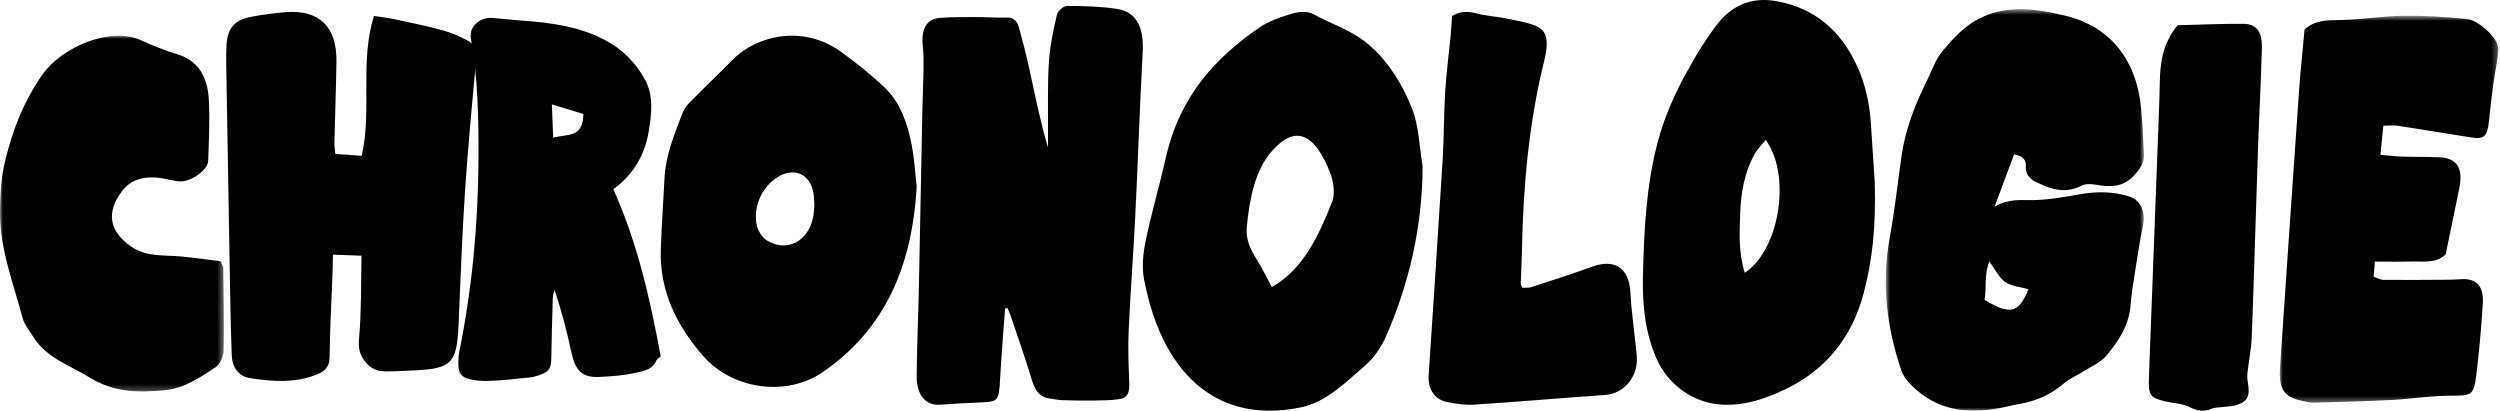
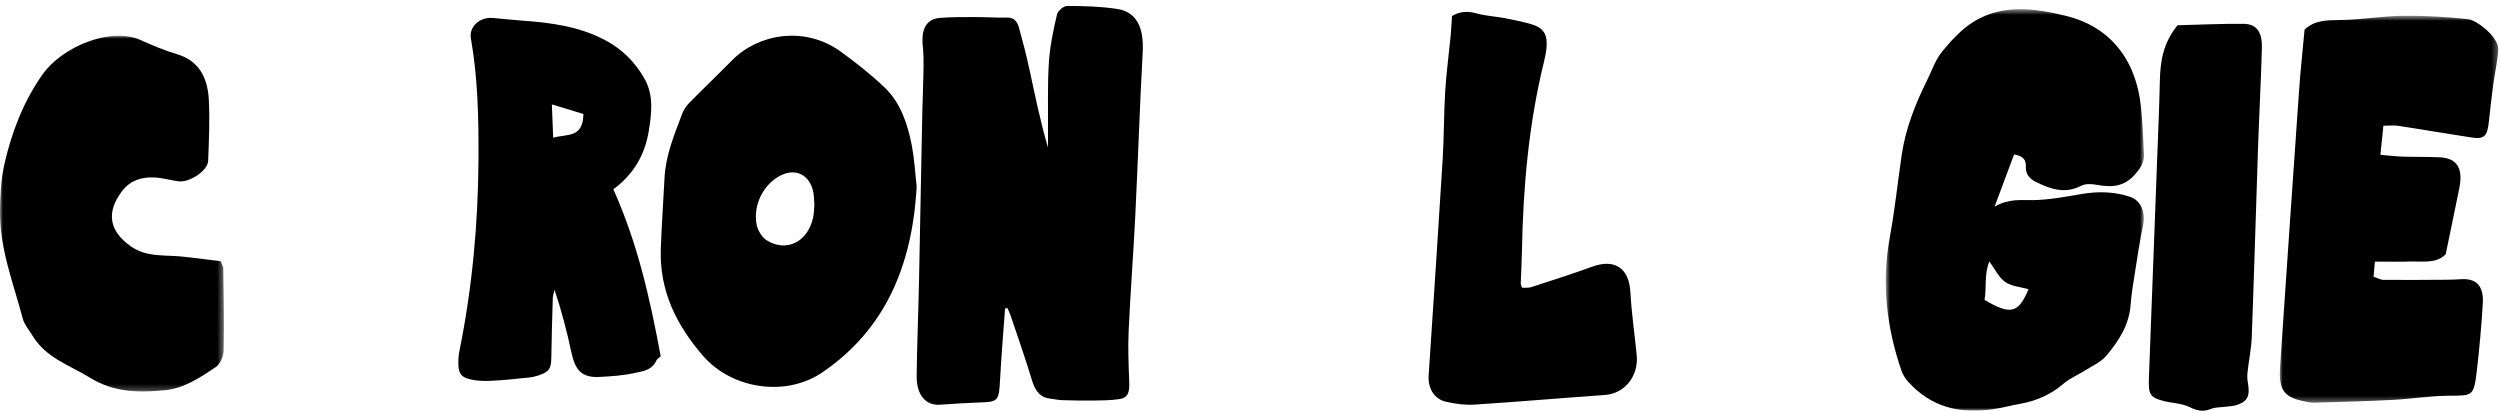
<svg xmlns="http://www.w3.org/2000/svg" xmlns:xlink="http://www.w3.org/1999/xlink" width="420px" height="69px" viewBox="0 0 420 69" version="1.1">
  <title>6CF45F68-0AF1-4E91-9120-CB91B04E0FF9</title>
  <desc>Created with sketchtool.</desc>
  <defs>
    <polygon id="path-1" points="0 0.006 37.611 0.006 37.611 59.766 0 59.766" />
    <polygon id="path-3" points="0.808 0.545 44.193 0.545 44.193 68 0.808 68" />
    <polygon id="path-5" points="0.011 0.644 36.711 0.644 36.711 65.65 0.011 65.65" />
  </defs>
  <g id="Page-1" stroke="none" stroke-width="1" fill="none" fill-rule="evenodd">
    <g id="Chronologie" transform="translate(-45, -197)">
      <g id="Group-26" transform="translate(45, 197)">
-         <path d="M293.127,45.827 C298.987,41.949 300.97,29.44 296.643,23.509 C295.994,24.313 295.28,24.984 294.812,25.814 C293.057,28.926 292.46,32.408 292.347,35.962 C292.244,39.185 292.047,42.449 293.127,45.827 M314.963,30.772 C315.17,38.373 314.51,43.907 313.094,49.264 C311.111,56.771 306.633,62.205 299.91,65.406 C296.612,66.975 293.245,68.138 289.499,67.987 C284.622,67.791 280.22,64.771 278.2,60.037 C276.318,55.62 275.902,50.963 276.018,46.25 C276.202,38.771 276.549,31.295 278.456,24.018 C279.655,19.451 281.567,15.238 283.881,11.213 C284.539,10.069 285.172,8.906 285.889,7.805 C286.758,6.47 287.643,5.136 288.631,3.902 C291.253,0.629 294.614,-0.524 298.561,0.215 C304.772,1.376 309.186,5.007 311.969,11.051 C313.387,14.131 314.076,17.346 314.308,20.715 C314.586,24.731 314.832,28.749 314.963,30.772" id="Fill-1" fill="#000000" />
-         <path d="M60.737,42.958 C59.043,42.895 57.649,42.844 55.939,42.78 C55.904,44.153 55.888,45.199 55.85,46.244 C55.681,50.834 55.417,55.425 55.375,60.017 C55.357,61.845 54.328,62.497 53.032,62.994 C49.409,64.381 45.676,64.105 41.993,63.525 C40.09,63.226 39.011,61.722 38.935,59.688 C38.767,55.28 38.694,50.865 38.614,46.452 C38.418,35.562 38.236,24.674 38.059,13.784 C38.024,11.736 37.95,9.684 38.051,7.641 C38.193,4.746 39.369,3.372 42.173,2.83 C44.112,2.456 46.081,2.187 48.046,2.04 C53.688,1.623 56.612,4.512 56.523,10.406 C56.453,14.93 56.288,19.455 56.182,23.979 C56.169,24.504 56.265,25.03 56.34,25.87 C57.787,25.97 59.182,26.066 60.777,26.177 C62.517,18.425 60.399,10.501 62.822,2.679 C64.098,2.878 65.192,2.995 66.263,3.226 C68.987,3.814 71.721,4.369 74.407,5.103 C75.864,5.5 77.284,6.13 78.625,6.849 C79.867,7.512 80.097,8.756 79.969,10.179 C79.306,17.584 78.59,24.986 78.104,32.403 C77.615,39.83 77.367,47.271 77.028,54.707 C76.741,60.979 75.85,61.915 69.789,62.215 C68.233,62.294 66.675,62.371 65.118,62.4 C63.63,62.427 62.402,62.104 61.333,60.732 C60.322,59.433 60.183,58.382 60.333,56.715 C60.728,52.333 60.627,47.908 60.737,42.958" id="Fill-3" fill="#000000" />
        <g id="Group-7" transform="translate(0, 6)">
          <mask id="mask-2" fill="white">
            <use xlink:href="#path-1" />
          </mask>
          <g id="Clip-6" />
          <path d="M37.059,37.889 C37.355,38.606 37.507,38.806 37.509,39.006 C37.56,43.636 37.67,48.267 37.57,52.894 C37.547,53.853 36.967,55.189 36.246,55.669 C33.62,57.416 30.989,59.222 27.74,59.553 C23.328,60.001 19.107,59.936 15.065,57.427 C11.676,55.324 7.734,54.166 5.451,50.373 C4.892,49.444 4.105,48.578 3.835,47.558 C2.26,41.603 -0.065,35.803 0.001,29.474 C0.029,26.83 0.163,24.117 0.741,21.562 C1.967,16.147 3.969,11.024 7.132,6.524 C10.404,1.867 18.552,-1.53 23.588,0.716 C25.599,1.612 27.637,2.486 29.732,3.102 C33.436,4.192 34.884,7.069 35.081,10.741 C35.265,14.161 35.096,17.607 34.971,21.037 C34.913,22.635 31.891,24.685 30.04,24.466 C28.7,24.309 27.38,23.891 26.04,23.819 C23.894,23.706 21.926,24.219 20.47,26.152 C17.794,29.702 18.372,32.832 21.928,35.35 C24.576,37.226 27.489,36.812 30.353,37.081 C32.683,37.302 35.005,37.639 37.059,37.889" id="Fill-5" fill="#000000" mask="url(#mask-2)" />
        </g>
        <path d="M92.933,23.133 C95.415,22.45 97.915,23.234 98.017,19.153 C96.306,18.633 94.697,18.143 92.714,17.54 C92.789,19.486 92.844,20.876 92.933,23.133 M103.042,31.803 C107.102,40.812 109.214,50.218 111,59.875 C110.79,60.065 110.419,60.251 110.275,60.562 C109.488,62.27 107.891,62.379 106.527,62.682 C104.635,63.101 102.678,63.221 100.741,63.322 C97.819,63.479 96.652,62.308 95.987,59.174 C95.24,55.656 94.33,52.178 93.163,48.686 C93.06,49.156 92.883,49.622 92.868,50.094 C92.764,53.402 92.673,56.71 92.623,60.02 C92.594,61.919 92.293,62.442 90.552,63.043 C90.013,63.228 89.448,63.365 88.887,63.422 C86.738,63.64 84.589,63.883 82.436,63.98 C81.233,64.034 79.981,63.992 78.819,63.684 C77.359,63.297 77.009,62.606 77,60.931 C76.997,60.305 77.041,59.663 77.164,59.054 C79.335,48.399 80.329,37.578 80.386,26.689 C80.422,19.925 80.289,13.12 79.105,6.419 C78.767,4.507 80.611,2.827 82.772,3.014 C84.411,3.156 86.046,3.347 87.687,3.462 C92.515,3.805 97.274,4.41 101.72,6.774 C104.536,8.272 106.766,10.48 108.346,13.355 C109.845,16.08 109.47,19.15 108.973,22.122 C108.295,26.187 106.323,29.369 103.042,31.803" id="Fill-8" fill="#000000" />
        <g id="Group-12" transform="translate(316, 1)">
          <mask id="mask-4" fill="white">
            <use xlink:href="#path-3" />
          </mask>
          <g id="Clip-11" />
          <path d="M17.404,49.379 C21.759,51.959 23.08,51.658 24.796,47.585 C23.442,47.199 21.95,47.122 20.866,46.366 C19.801,45.626 19.149,44.194 18.209,42.923 C17.314,45.097 17.773,47.329 17.404,49.379 M22.364,24.952 C21.373,27.603 20.362,30.31 19.092,33.709 C21.586,32.294 23.623,32.666 25.664,32.619 C28.396,32.557 31.126,32.033 33.838,31.574 C36.516,31.125 39.175,31.203 41.738,32.022 C43.766,32.667 44.485,34.744 44.016,36.956 C43.477,39.493 43.1,42.074 42.694,44.642 C42.404,46.48 42.083,48.324 41.946,50.18 C41.689,53.659 39.911,56.31 37.888,58.733 C36.96,59.846 35.507,60.461 34.262,61.252 C33.083,62.004 31.753,62.537 30.693,63.444 C28.524,65.302 26.094,66.355 23.401,66.839 C21.777,67.131 20.174,67.563 18.545,67.789 C13.217,68.528 8.39,67.413 4.523,63.081 C4.06,62.561 3.658,61.903 3.428,61.23 C0.957,53.987 0.071,46.603 1.475,38.928 C2.312,34.353 2.811,29.709 3.477,25.097 C4.126,20.606 5.764,16.5 7.73,12.528 C8.545,10.881 9.156,9.027 10.274,7.667 C11.846,5.759 13.603,3.841 15.635,2.607 C20.533,-0.364 25.819,0.402 31.02,1.649 C38.335,3.405 42.864,8.861 43.693,17.036 C43.958,19.629 44.035,22.243 44.186,24.848 C44.268,26.249 43.649,27.168 42.755,28.221 C40.83,30.486 38.621,30.482 36.149,30.035 C35.337,29.888 34.351,29.846 33.647,30.21 C30.868,31.649 28.354,30.749 25.849,29.466 C24.927,28.994 24.295,28.188 24.347,27.046 C24.406,25.725 23.784,25.194 22.364,24.952" id="Fill-10" fill="#000000" mask="url(#mask-4)" />
        </g>
        <path d="M136.814,34.404 C136.772,33.689 136.757,33.369 136.733,33.05 C136.481,29.655 133.941,28.048 131.114,29.493 C128.304,30.929 126.508,34.344 127.099,37.683 C127.278,38.697 128.045,39.922 128.869,40.415 C132.208,42.419 135.716,40.599 136.599,36.562 C136.778,35.737 136.772,34.866 136.814,34.404 M154,31.354 C153.245,44.982 148.487,55.513 138.148,62.562 C132.058,66.717 122.98,65.419 118.084,59.751 C113.749,54.734 110.767,48.983 111.014,41.819 C111.152,37.856 111.438,33.896 111.637,29.931 C111.83,26.083 113.279,22.637 114.591,19.153 C114.846,18.475 115.275,17.814 115.767,17.312 C118.151,14.887 120.61,12.548 122.996,10.123 C127.345,5.703 135.148,4.263 141.245,8.675 C143.797,10.523 146.301,12.498 148.605,14.69 C151.239,17.197 152.453,20.692 153.157,24.316 C153.644,26.836 153.779,29.434 154,31.354" id="Fill-13" fill="#000000" />
        <path d="M168.852,51.826 C168.563,55.847 168.217,59.863 168.004,63.892 C167.833,67.168 167.649,67.486 165.186,67.587 C162.768,67.687 160.349,67.802 157.935,67.987 C155.561,68.169 153.969,66.4 154,63.176 C154.05,58.075 154.275,52.978 154.382,47.876 C154.587,38.184 154.755,28.493 154.95,18.803 C154.999,16.352 155.118,13.907 155.157,11.458 C155.175,10.242 155.16,9.01 155.034,7.809 C154.722,4.839 155.636,3.185 157.924,3.004 C159.877,2.851 161.838,2.87 163.797,2.868 C165.608,2.865 167.422,2.998 169.233,2.951 C170.215,2.926 170.867,3.477 171.182,4.621 C171.812,6.902 172.413,9.201 172.92,11.536 C173.874,15.936 174.753,20.366 176.064,24.779 C176.064,23.68 176.056,22.579 176.064,21.477 C176.095,17.803 175.972,14.108 176.214,10.46 C176.393,7.76 176.953,5.074 177.563,2.475 C177.727,1.782 178.695,0.999 179.293,1 C182.078,1.005 184.878,1.076 187.643,1.494 C191.055,2.008 192.195,4.768 191.973,8.794 C191.472,17.948 191.177,27.122 190.726,36.281 C190.409,42.694 189.911,49.091 189.616,55.505 C189.486,58.329 189.587,61.186 189.711,64.018 C189.799,66.046 189.481,66.854 187.946,67.065 C186.595,67.251 185.227,67.276 183.867,67.292 C182.054,67.314 180.239,67.282 178.427,67.226 C177.75,67.206 177.079,67.03 176.403,66.964 C174.893,66.817 173.957,65.847 173.369,63.882 C172.263,60.198 170.986,56.609 169.771,52.986 C169.626,52.557 169.426,52.162 169.251,51.751 C169.118,51.775 168.985,51.801 168.852,51.826" id="Fill-15" fill="#000000" />
-         <path d="M213.676,48.218 C218.871,45.315 221.533,39.673 223.847,33.778 C224.32,32.575 224.006,30.426 223.483,29.081 C220.888,22.412 217.659,20.911 213.752,25.297 C210.87,28.531 209.955,33.206 209.472,37.972 C209.131,41.332 211.108,43.24 212.307,45.635 C212.706,46.429 213.135,47.199 213.676,48.218 M239,27.927 C238.951,38.233 236.715,47.628 232.891,56.427 C232.064,58.331 230.793,60.145 229.392,61.362 C226.042,64.27 222.799,67.536 218.613,68.42 C205.763,71.136 195.557,64.365 192.197,46.907 C191.815,44.922 192.035,42.56 192.455,40.538 C193.436,35.819 194.787,31.23 195.849,26.535 C198.245,15.957 204.297,9.712 211.373,4.758 C213.133,3.528 215.172,2.86 217.143,2.273 C218.275,1.936 219.68,1.839 220.704,2.405 C223.91,4.18 227.338,5.121 230.319,7.82 C233.404,10.614 235.638,14.209 237.245,18.291 C238.371,21.149 238.452,24.69 239,27.927" id="Fill-17" fill="#000000" />
        <path d="M243.938,2.684 C245.377,1.848 246.697,1.866 248.136,2.271 C249.585,2.679 251.114,2.737 252.596,3.02 C254.163,3.319 255.736,3.62 257.269,4.068 C259.329,4.672 260.004,5.769 259.816,8.001 C259.748,8.8 259.58,9.597 259.388,10.377 C256.829,20.792 255.884,31.421 255.686,42.154 C255.653,43.969 255.543,45.784 255.486,47.6 C255.479,47.787 255.591,47.978 255.701,48.341 C256.188,48.315 256.749,48.398 257.24,48.239 C260.665,47.128 264.099,46.038 267.486,44.802 C271.248,43.431 273.69,44.995 273.912,49.141 C274.101,52.66 274.627,56.159 274.967,59.671 C275.311,63.201 272.919,66.121 269.68,66.35 C262.349,66.866 255.026,67.503 247.693,67.976 C246.122,68.077 244.493,67.845 242.944,67.496 C240.941,67.049 239.87,65.237 240.013,63.07 C240.808,50.994 241.622,38.918 242.365,26.836 C242.6,23.015 242.559,19.175 242.793,15.355 C242.983,12.251 243.404,9.164 243.705,6.068 C243.808,4.997 243.854,3.918 243.938,2.684" id="Fill-19" fill="#000000" />
        <g id="Group-23" transform="translate(383, 2)">
          <mask id="mask-6" fill="white">
            <use xlink:href="#path-5" />
          </mask>
          <g id="Clip-22" />
          <path d="M17.409,19.121 C17.237,20.822 17.092,22.236 16.912,24.012 C18.284,24.127 19.485,24.274 20.686,24.314 C22.758,24.383 24.834,24.323 26.904,24.43 C29.81,24.581 30.846,26.298 30.155,29.668 C29.426,33.23 28.69,36.791 27.882,40.702 C26.279,42.358 23.977,41.862 21.793,41.936 C19.906,42 18.016,41.95 15.984,41.95 C15.902,42.864 15.839,43.597 15.76,44.486 C16.378,44.689 16.909,45.013 17.441,45.017 C20.924,45.05 24.407,45.02 27.889,44.998 C28.717,44.993 29.546,44.971 30.374,44.911 C33.016,44.714 34.295,46.01 34.111,49.02 C33.884,52.681 33.562,56.34 33.143,59.977 C32.611,64.593 32.526,64.458 28.423,64.481 C25.278,64.497 22.14,65.019 18.992,65.182 C14.602,65.409 10.207,65.524 5.812,65.649 C5.158,65.667 4.493,65.513 3.844,65.369 C0.643,64.661 -0.204,63.406 0.054,59.6 C1.101,44.142 2.157,28.684 3.242,13.229 C3.479,9.853 3.846,6.492 4.168,2.968 C5.838,1.398 7.906,1.384 10.097,1.359 C13.65,1.322 17.2,0.689 20.756,0.65 C24.397,0.607 28.053,0.832 31.681,1.233 C33.075,1.387 36.844,4.229 36.707,6.396 C36.586,8.317 36.131,10.205 35.876,12.117 C35.594,14.219 35.35,16.328 35.131,18.439 C34.877,20.89 34.341,21.431 32.208,21.099 C28.1,20.462 24,19.765 19.892,19.137 C19.171,19.026 18.428,19.121 17.409,19.121" id="Fill-21" fill="#000000" mask="url(#mask-6)" />
        </g>
        <path d="M365.831,4.242 C369.302,4.156 373.105,3.972 376.904,4.004 C379.084,4.021 380.071,5.339 379.996,8.055 C379.845,13.654 379.542,19.245 379.35,24.843 C378.989,35.415 378.693,45.99 378.298,56.56 C378.224,58.561 377.807,60.54 377.585,62.534 C377.525,63.085 377.531,63.678 377.629,64.218 C378.038,66.479 377.648,67.398 375.832,68.024 C375.209,68.239 374.535,68.242 373.882,68.334 C373.066,68.447 372.2,68.386 371.439,68.701 C370.173,69.227 369.115,69.017 367.869,68.4 C366.521,67.733 364.957,67.745 363.501,67.369 C361.199,66.77 360.913,66.314 361.018,63.46 C361.477,51.052 361.955,38.643 362.421,26.234 C362.577,22.064 362.765,17.894 362.85,13.722 C362.919,10.402 363.35,7.279 365.831,4.242" id="Fill-24" fill="#000000" />
      </g>
    </g>
  </g>
</svg>